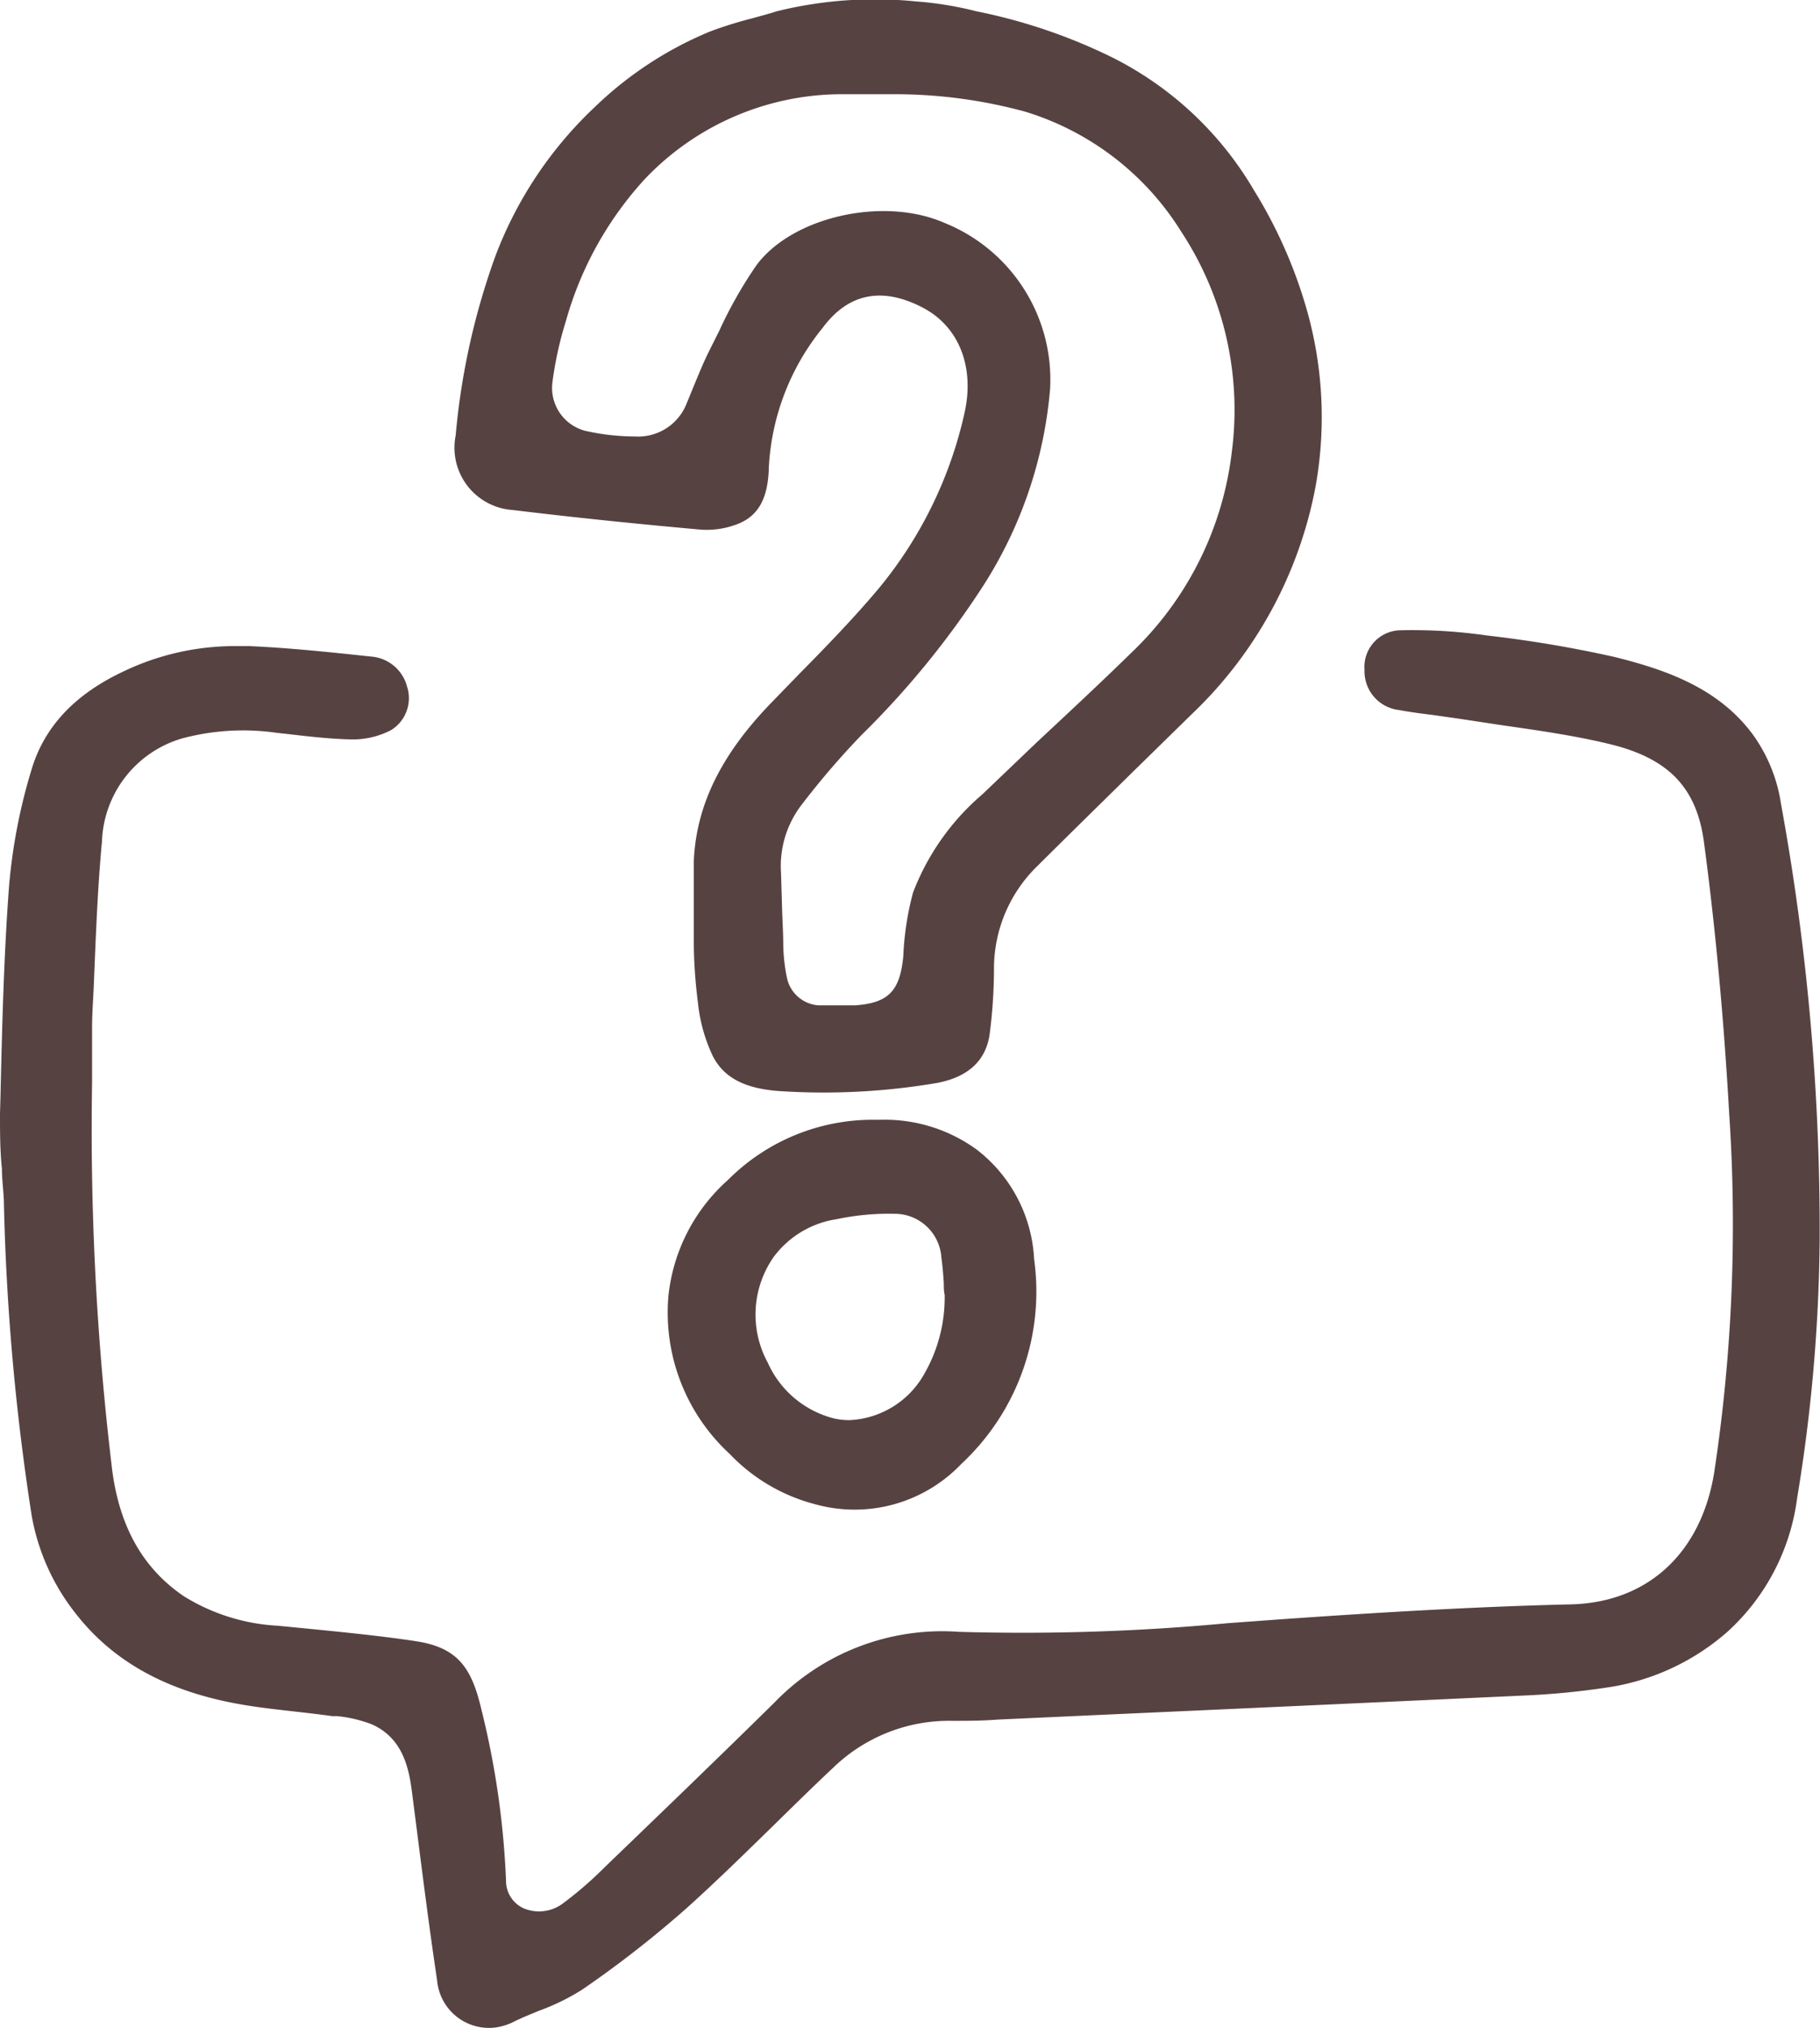
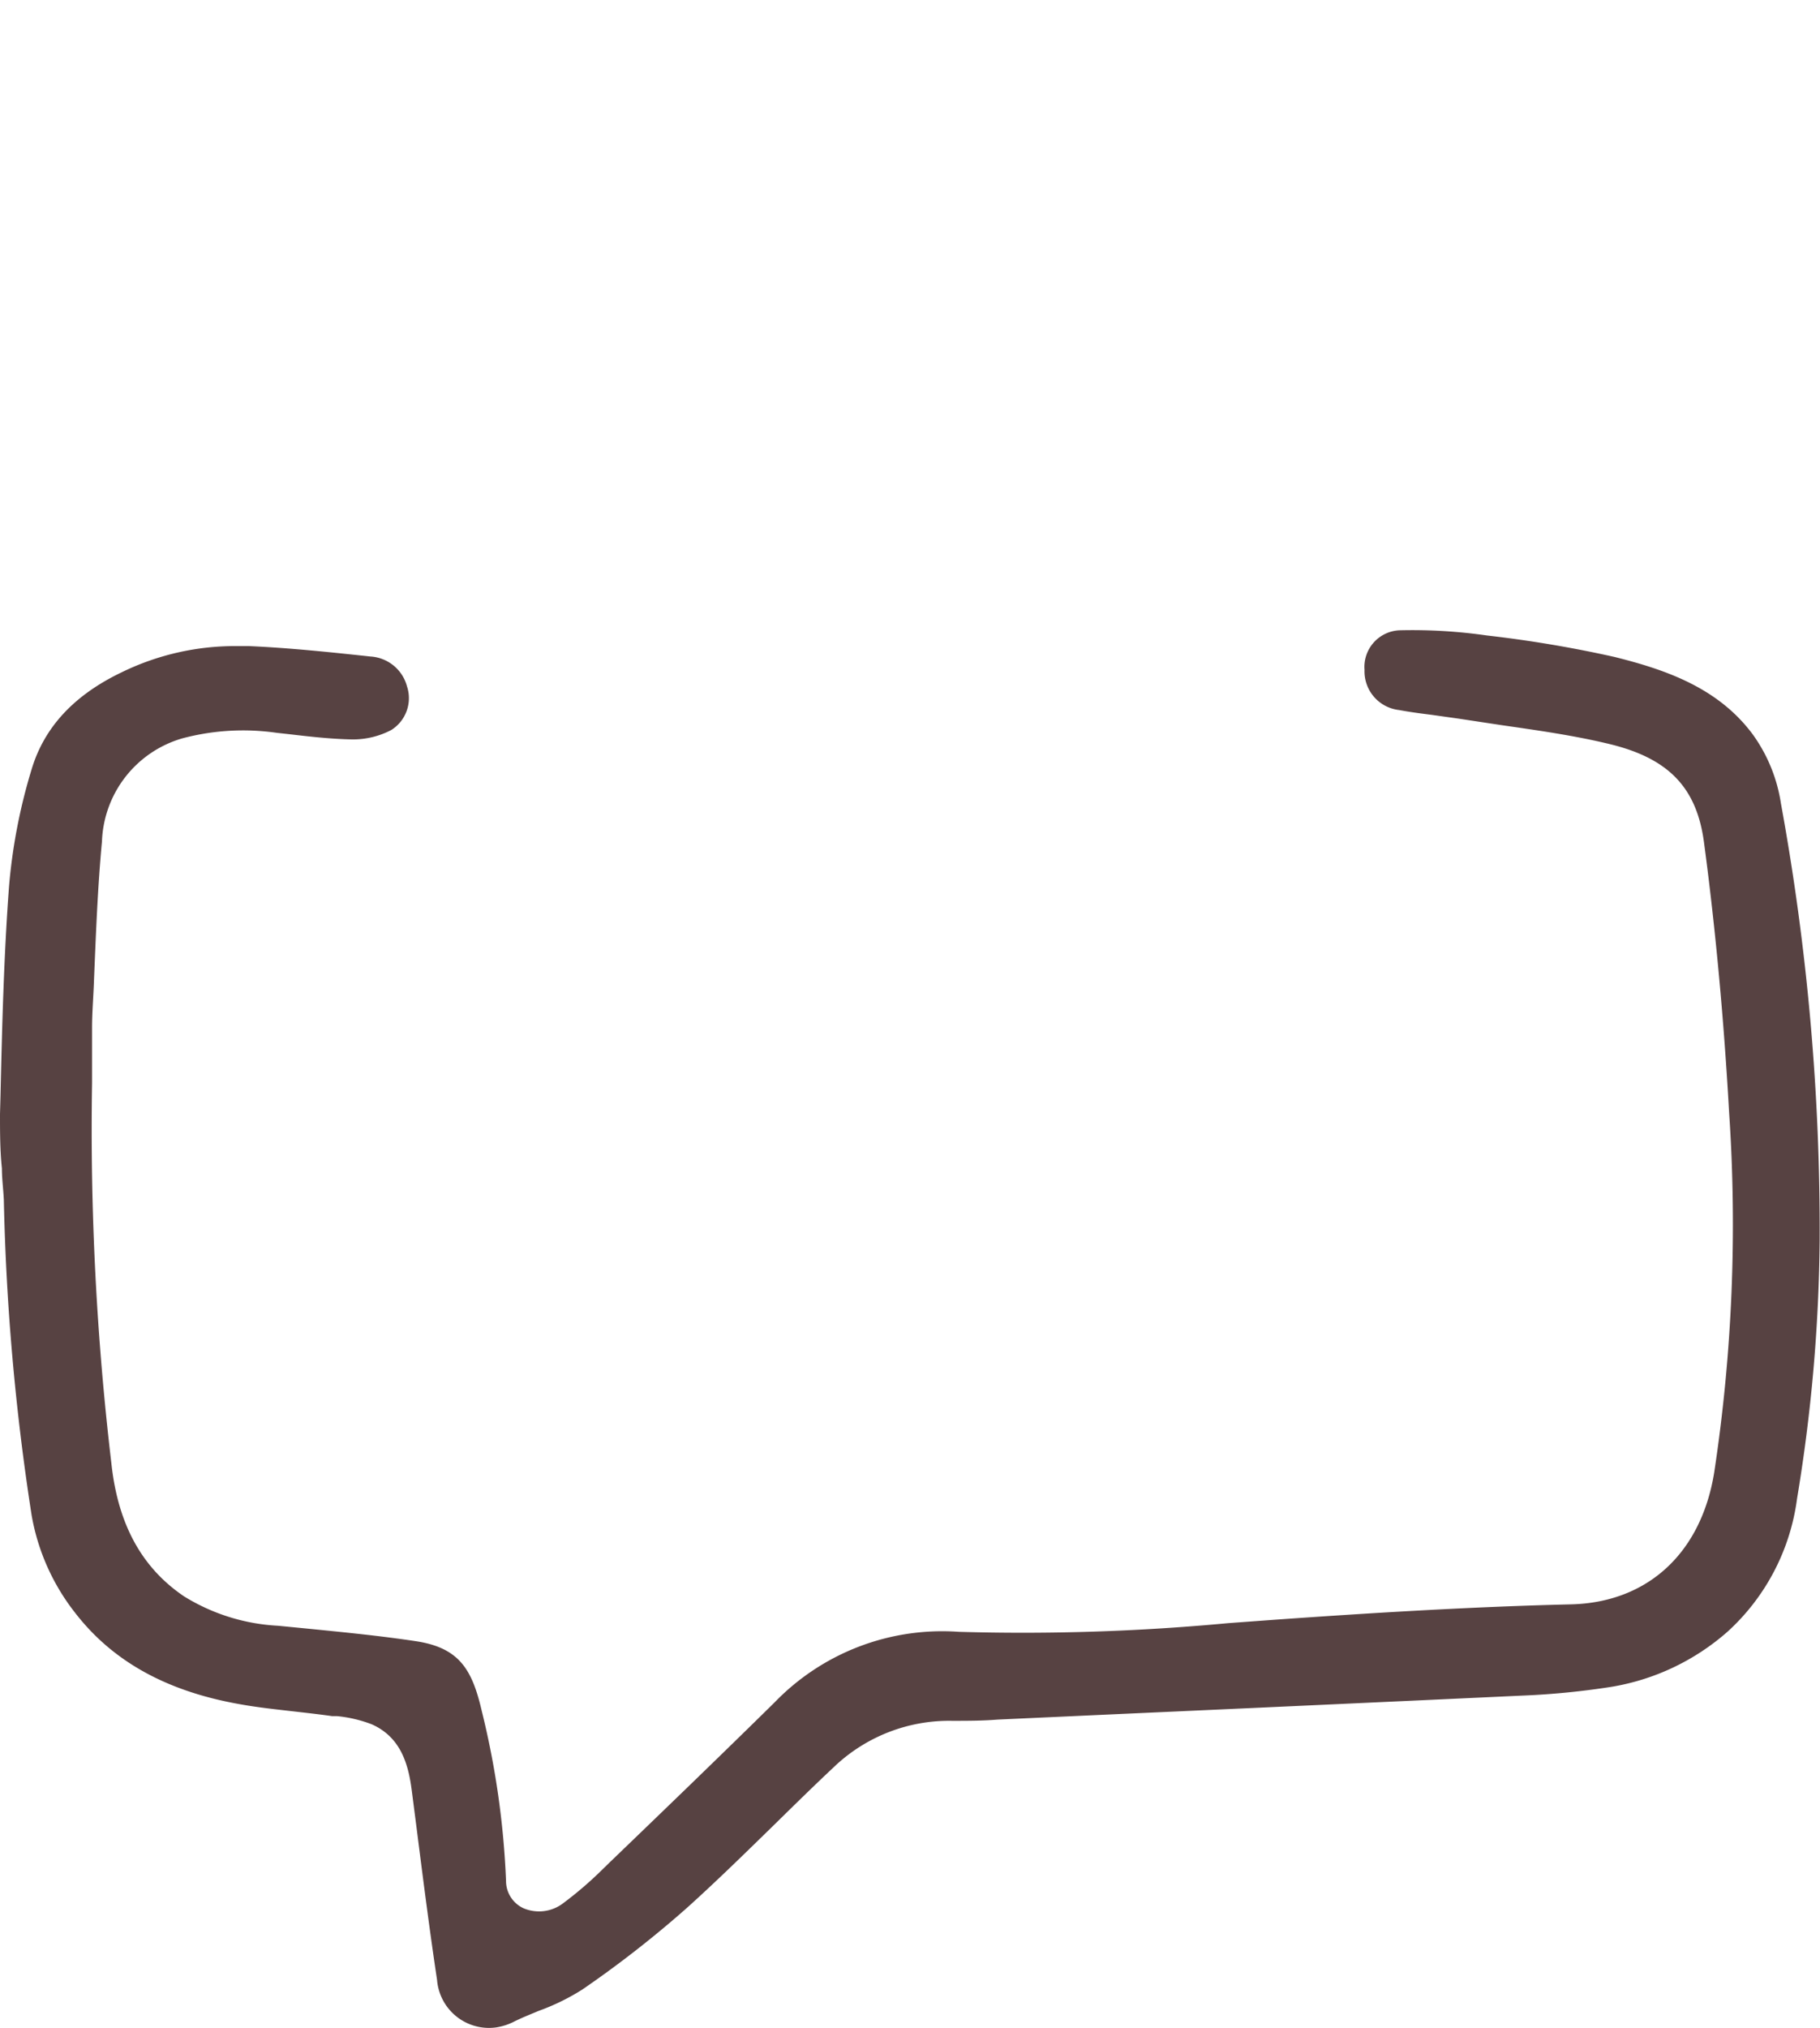
<svg xmlns="http://www.w3.org/2000/svg" viewBox="0 0 104.77 116.68">
  <defs>
    <style>.cls-1{fill:#574242;}</style>
  </defs>
  <title>чаво</title>
  <g id="Слой_2" data-name="Слой 2">
    <g id="Слой_1-2" data-name="Слой 1">
      <path class="cls-1" d="M100.92,42.28c-2-2.72-5.06-3.76-8-4.49a69.89,69.89,0,0,0-7.32-1.23,30.14,30.14,0,0,0-5-.3,2.11,2.11,0,0,0-2.05,2.28,2.24,2.24,0,0,0,2,2.31c.63.12,1.27.2,1.9.28l1.49.21,2.51.38c2,.29,4.17.59,6.22,1.09,3.38.82,5,2.5,5.42,5.64.67,5,1.15,10.27,1.45,15.58a95.25,95.25,0,0,1-.86,20.68c-.75,4.64-3.83,7.48-8.24,7.59-5.93.14-11.9.52-17,.88l-2.73.2a126.82,126.82,0,0,1-15.51.5,13.42,13.42,0,0,0-10.61,4.06c-3.15,3.1-6.39,6.22-9.53,9.24l-.43.42a21.32,21.32,0,0,1-2.18,1.87,2.29,2.29,0,0,1-2.32.31,1.73,1.73,0,0,1-1-1.57,48.7,48.7,0,0,0-1.4-9.79c-.55-2.36-1.28-3.62-3.78-4-2.12-.32-4.3-.53-6.41-.74L16,93.53a11.39,11.39,0,0,1-5.42-1.7c-2.44-1.66-3.8-4.17-4.17-7.66A163.52,163.52,0,0,1,5.3,62.31c0-.38,0-.74,0-1.08,0-.74,0-1.41,0-2.09,0-.91.08-1.82.11-2.73.11-2.63.21-5.35.46-8a6.41,6.41,0,0,1,4.62-5.93,13.6,13.6,0,0,1,5.44-.32l.73.08c1.19.14,2.43.28,3.64.3A4.77,4.77,0,0,0,22.52,42a2.16,2.16,0,0,0,.91-2.51,2.32,2.32,0,0,0-2.1-1.72c-2.32-.25-4.7-.5-7-.6h-.71A14.86,14.86,0,0,0,7,38.68C4.24,40,2.54,41.86,1.82,44.26A32.22,32.22,0,0,0,.52,51c-.3,4-.4,8.06-.49,12L0,64.1c0,1,0,2.09.11,3.12,0,.59.08,1.19.11,1.79A136.62,136.62,0,0,0,1.82,87.17a12.57,12.57,0,0,0,2.5,5.61c2.17,2.81,5.29,4.53,9.52,5.27,1,.18,2.12.3,3.17.42.7.08,1.41.16,2.11.26l.28,0a7.65,7.65,0,0,1,2,.47c1.69.75,2.11,2.33,2.3,3.78l.3,2.33c.36,2.83.73,5.74,1.16,8.6a3,3,0,0,0,3.39,2.73,3.45,3.45,0,0,0,1.11-.37l.28-.13c.35-.16.71-.3,1.06-.45a12.8,12.8,0,0,0,2.52-1.23,61.93,61.93,0,0,0,6.07-4.74c1.73-1.56,3.42-3.22,5.06-4.82,1.09-1.07,2.18-2.14,3.3-3.19A9.6,9.6,0,0,1,54.8,99c.86,0,1.75,0,2.61-.07l6.12-.28q12-.54,24.08-1.1a44.78,44.78,0,0,0,5.18-.51,13.44,13.44,0,0,0,6.66-3.17,12.56,12.56,0,0,0,4-7.66,95.35,95.35,0,0,0,1.3-14.81,136.27,136.27,0,0,0-2.23-25.18A9.11,9.11,0,0,0,100.92,42.28Z" />
-       <path class="cls-1" d="M29.51,29.34c3.37.41,6.91.78,10.83,1.13a4.88,4.88,0,0,0,2.19-.35c1.15-.48,1.69-1.48,1.73-3.25a13.85,13.85,0,0,1,3.09-8c1.48-2,3.43-2.4,5.79-1.16,2.09,1.1,3,3.46,2.36,6.15a24,24,0,0,1-4.92,10c-1.43,1.7-3,3.32-4.54,4.88l-1.63,1.68c-2.91,3-4.33,5.92-4.47,9.11,0,.7,0,1.41,0,2.12,0,.33,0,.66,0,1V53c0,.39,0,.77,0,1.16,0,1.17.09,2.38.24,3.55a9.38,9.38,0,0,0,.86,3.06c.64,1.24,1.85,1.86,3.82,2a38.91,38.91,0,0,0,9.1-.47c1.76-.34,2.76-1.26,3-2.73a29.81,29.81,0,0,0,.26-3.74,8.22,8.22,0,0,1,2.39-5.9c1.87-1.86,3.76-3.71,5.64-5.56l3.33-3.26A24.27,24.27,0,0,0,75.73,28a22.59,22.59,0,0,0-.42-9.88,27.24,27.24,0,0,0-3.14-7.2A19.64,19.64,0,0,0,64,3.29,31.86,31.86,0,0,0,56.5.71L56.21.65a20.11,20.11,0,0,0-3.5-.57,23.55,23.55,0,0,0-8,.57c-.46.15-.93.27-1.39.4a23,23,0,0,0-2.44.76,21.16,21.16,0,0,0-6.6,4.31,22.88,22.88,0,0,0-5.75,8.58,40.79,40.79,0,0,0-2.3,10.36A3.59,3.59,0,0,0,29.51,29.34ZM31.8,22a20.83,20.83,0,0,1,.78-3.54,20.06,20.06,0,0,1,4.57-8.19A15.66,15.66,0,0,1,48.38,5.42c.69,0,1.37,0,2.06,0h.94a28.59,28.59,0,0,1,7.62,1,16.12,16.12,0,0,1,9,6.91A18.66,18.66,0,0,1,70.91,26a19,19,0,0,1-5.76,11.53c-1.79,1.75-3.65,3.48-5.45,5.16l-3.14,3a14,14,0,0,0-4,5.66A16.81,16.81,0,0,0,52,55c-.19,2-.84,2.71-2.8,2.84q-.48,0-1,0c-.36,0-.72,0-1.06,0a2,2,0,0,1-1.84-1.59,10.37,10.37,0,0,1-.21-1.8c0-.74-.05-1.48-.07-2.22l-.06-2a5.79,5.79,0,0,1,1.24-4,45.92,45.92,0,0,1,3.4-3.95,50.47,50.47,0,0,0,7-8.58,24.84,24.84,0,0,0,3.85-11.32,9.72,9.72,0,0,0-6.09-9.56c-3.52-1.54-8.78-.34-10.83,2.46a25.15,25.15,0,0,0-2.13,3.76l-.55,1.1c-.34.67-.63,1.39-.92,2.09l-.39.95a3,3,0,0,1-3,1.93,13,13,0,0,1-2.87-.33A2.55,2.55,0,0,1,31.8,22Z" />
-       <path class="cls-1" d="M56.23,66.14a9,9,0,0,0-5.49-1.72H50.3a11.76,11.76,0,0,0-8.39,3.46,10.37,10.37,0,0,0-3.43,6.66A11.05,11.05,0,0,0,42,83.64a10.42,10.42,0,0,0,5,2.92,8.48,8.48,0,0,0,8.34-2.34,13.54,13.54,0,0,0,4.19-11.78A8.49,8.49,0,0,0,56.23,66.14ZM53.23,79a5.2,5.2,0,0,1-4.31,2.7,3.83,3.83,0,0,1-1-.12,5.71,5.71,0,0,1-3.72-3.18,5.78,5.78,0,0,1,.34-6.09,5.54,5.54,0,0,1,3.63-2.17,14.45,14.45,0,0,1,3.33-.31,2.69,2.69,0,0,1,2.69,2.51c.07.49.11,1,.14,1.49,0,.22,0,.44.05.66v0A8.8,8.8,0,0,1,53.23,79Z" />
    </g>
  </g>
</svg>